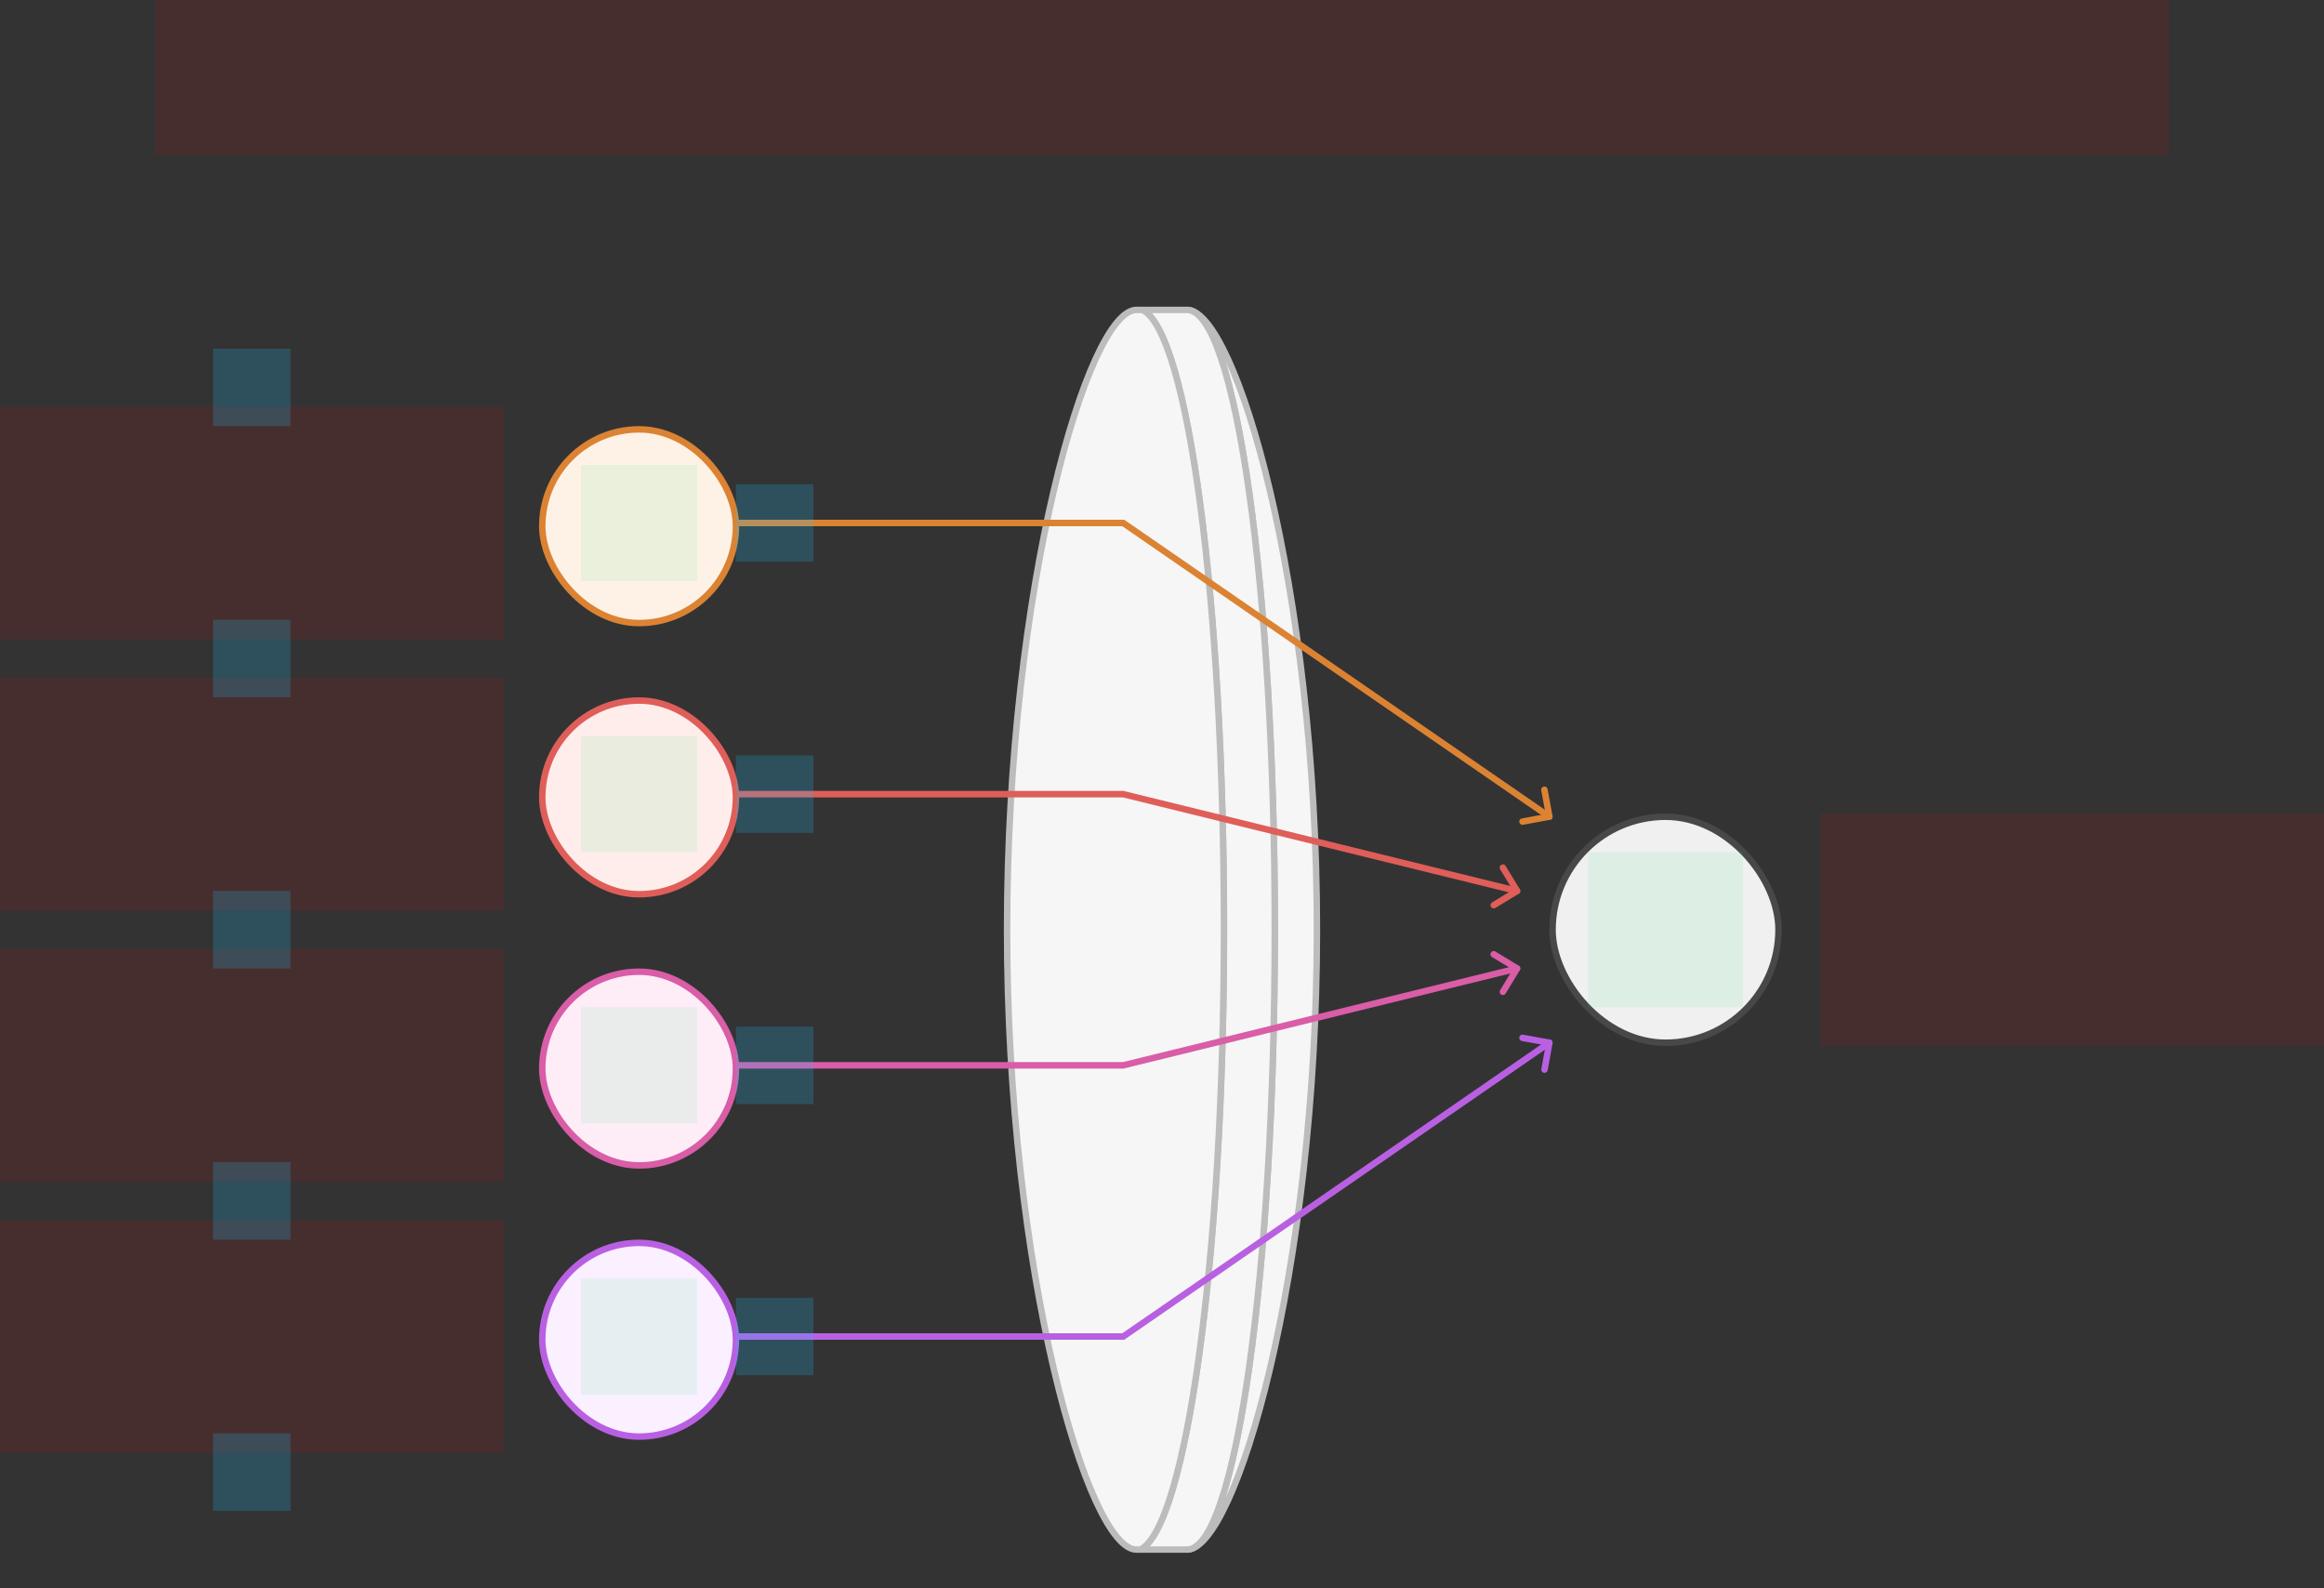
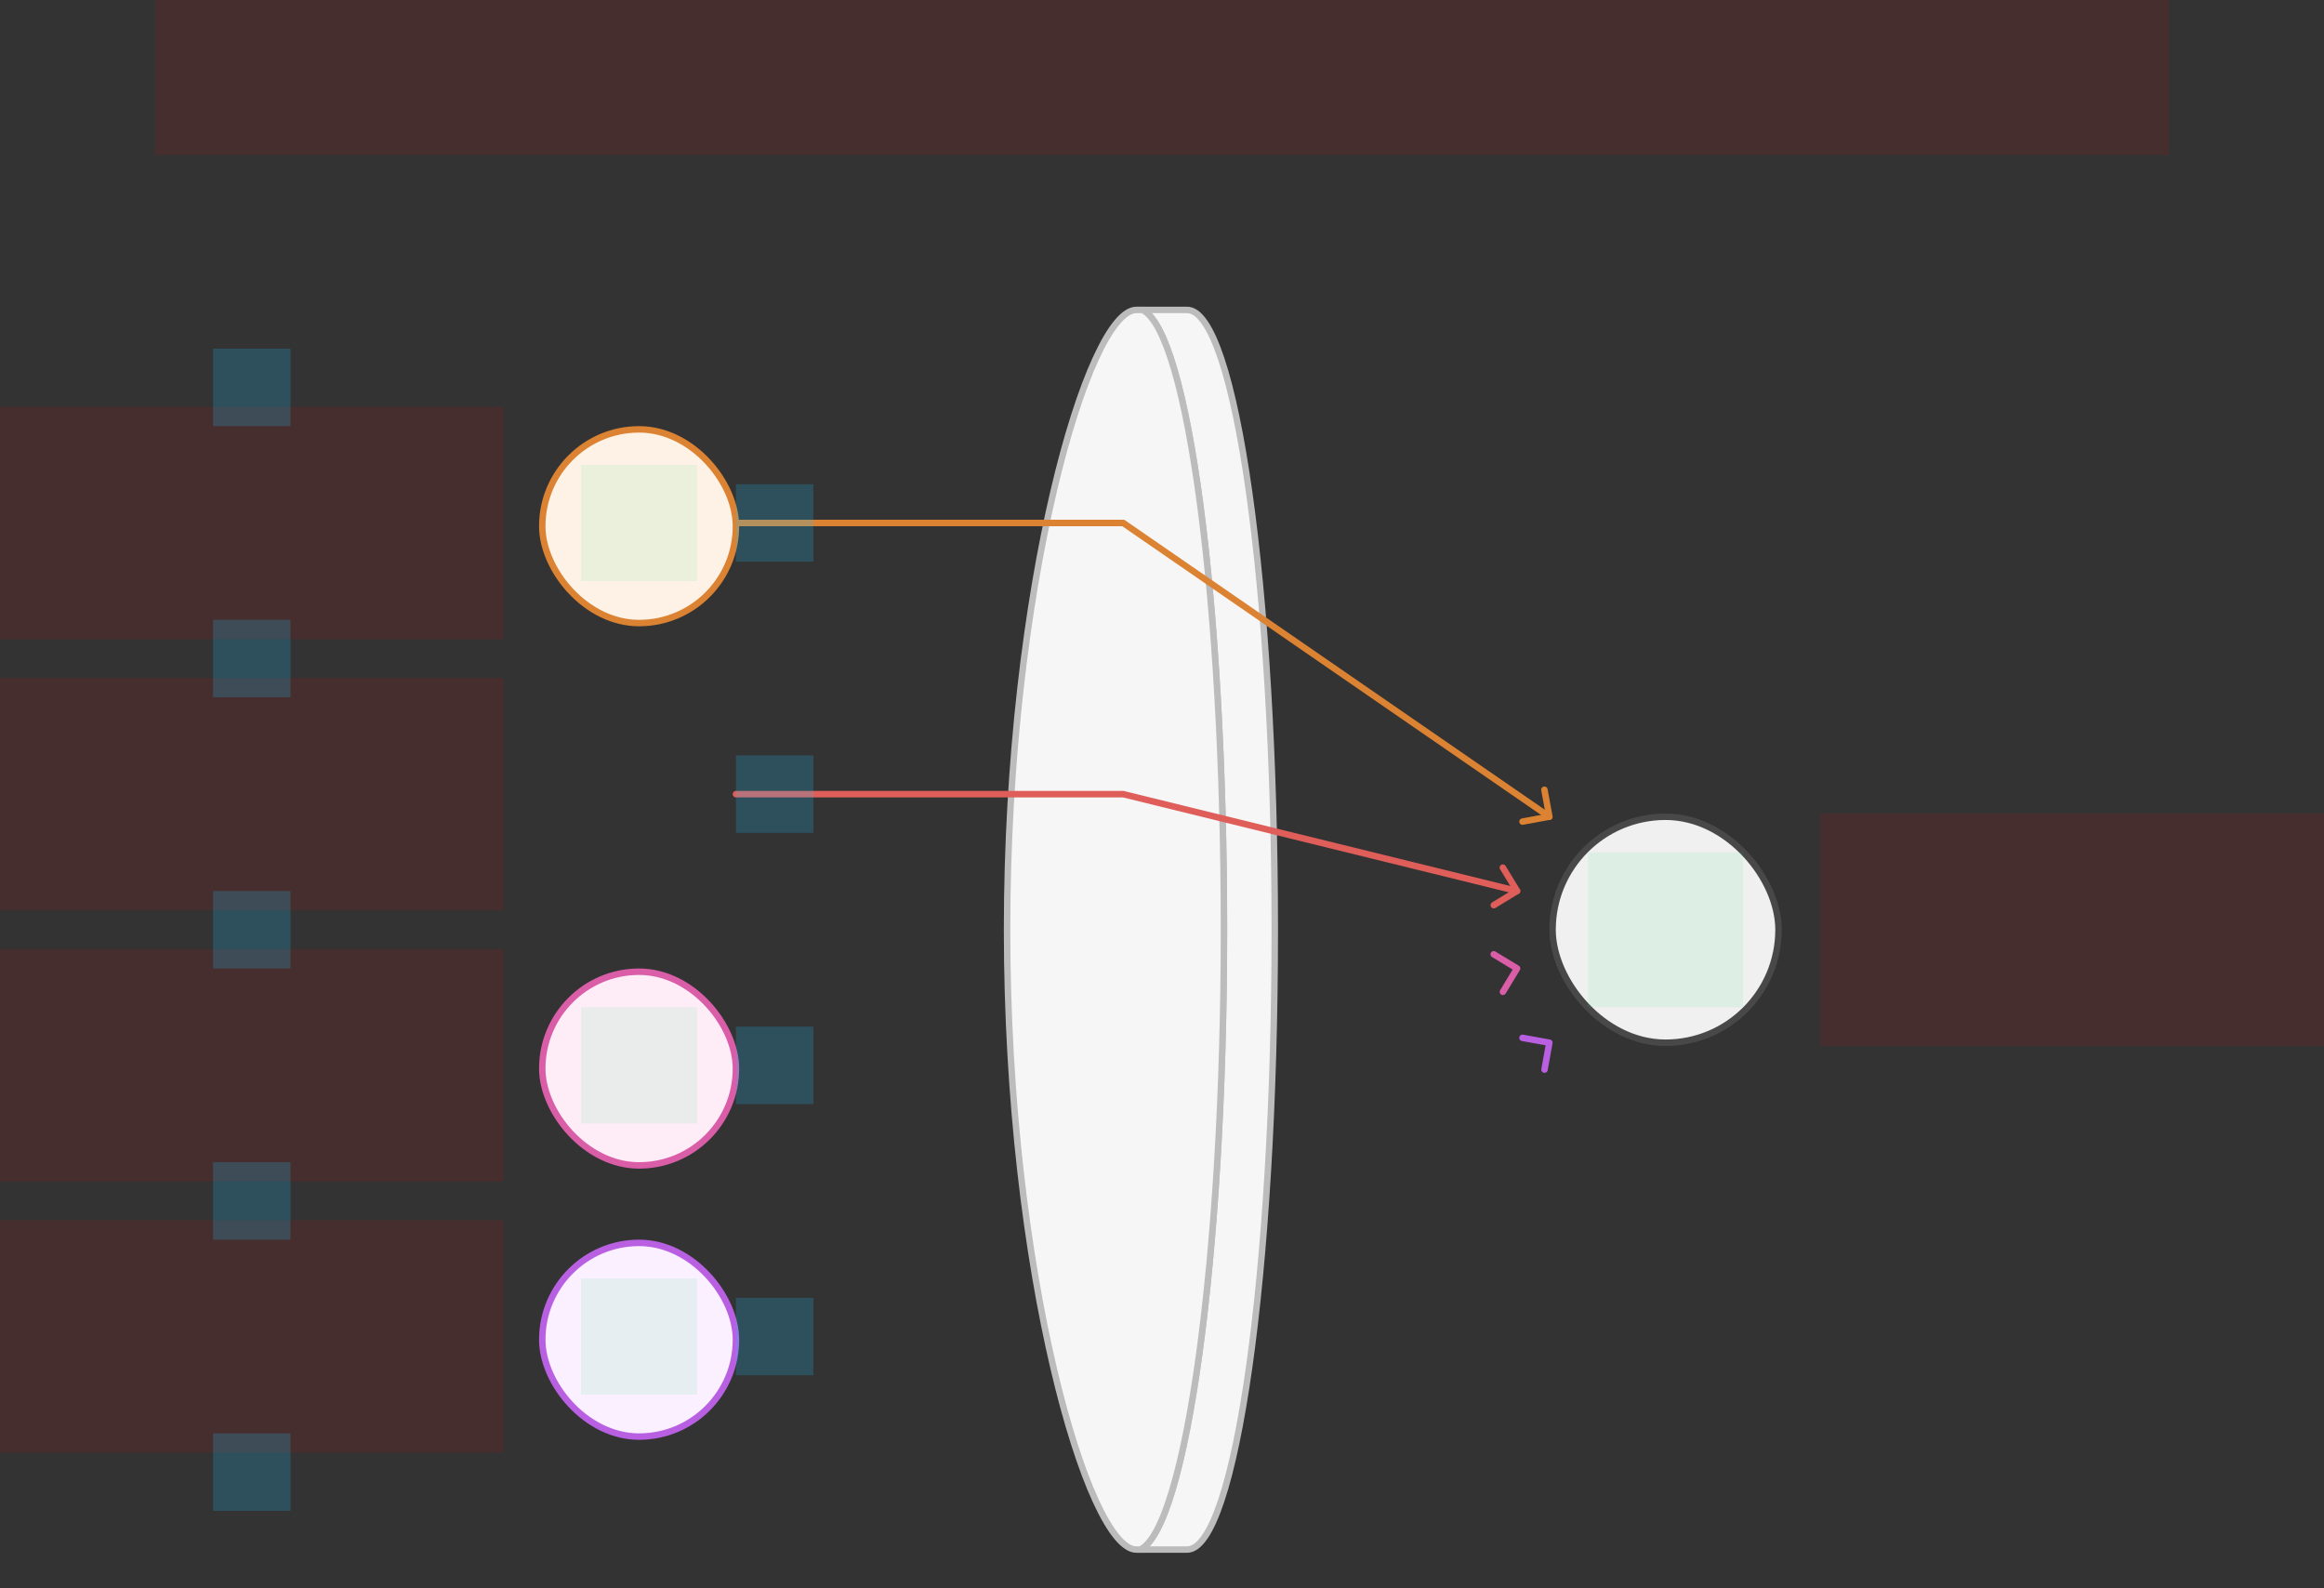
<svg xmlns="http://www.w3.org/2000/svg" width="720" height="492" viewBox="0 0 720 492" fill="none">
  <rect x="0" y="0" width="720" height="492" fill="#333333" stroke="none" />
  <g id="lens-circles-v5--family--4" clip-path="url(#clip0_2911_17750)">
    <g id="lines">
      <g id="common">
        <g id="cu">
-           <path id="Vector" d="M367.767 480C382.755 480 408 394.039 408 288C408 181.961 382.755 96 367.767 96C382.775 96.01 394.942 182.222 394.942 288C394.942 393.778 382.775 479.99 367.767 480Z" fill="#F6F6F6" stroke="#BCBCBC" stroke-width="2" />
          <path id="Vector_2" d="M367.766 480C382.775 479.99 394.941 393.778 394.941 288C394.941 182.222 382.775 96.01 367.766 96H353.957C368.061 102.888 379.199 186.472 379.199 288C379.199 389.528 367.383 473.112 353.279 480H367.766Z" fill="#F6F6F6" stroke="#BCBCBC" stroke-width="2" />
          <path id="Vector_3" d="M379.2 288C379.2 389.528 367.383 473.112 353.28 480H352.062C337.073 480 312 394.039 312 288C312 181.961 337.073 96 352.062 96C352.699 96 353.958 96 353.958 96C368.061 102.888 379.2 186.472 379.2 288Z" fill="#F6F6F6" stroke="#BCBCBC" stroke-width="2" />
        </g>
      </g>
      <g id="g-0">
        <rect id="cr-medium" x="481" y="253" width="70" height="70" rx="35" fill="#F0F0F0" stroke="#484848" stroke-width="2" />
      </g>
      <g id="g-4">
        <g id="cu_2">
-           <path id="line-4" d="M480 323L348 414H228" stroke="#B960E2" stroke-width="2" stroke-linecap="round" />
          <path id="arrowhead" d="M471.68 321.489L480.01 322.991L478.508 331.321" stroke="#B960E2" stroke-width="2" stroke-linecap="round" stroke-linejoin="round" />
        </g>
        <rect id="cr-small" x="168" y="385" width="60" height="60" rx="30" fill="#FAF0FF" stroke="#B960E2" stroke-width="2" />
      </g>
      <g id="g-3">
        <g id="cu_3">
-           <path id="line-3" d="M470 300L348 330L228.109 330" stroke="#D95DA7" stroke-width="2" stroke-linecap="round" />
          <path id="arrowhead_2" d="M462.768 295.604L470.007 299.99L465.622 307.23" stroke="#D95DA7" stroke-width="2" stroke-linecap="round" stroke-linejoin="round" />
        </g>
        <rect id="cr-small_2" x="168" y="301" width="60" height="60" rx="30" fill="#FEECF7" stroke="#D95DA7" stroke-width="2" />
      </g>
      <g id="g-2">
        <g id="cu_4">
          <path id="line-2" d="M470 276L348 246H228" stroke="#DF5E59" stroke-width="2" stroke-linecap="round" />
          <path id="arrowhead_3" d="M465.604 268.758L470.01 275.985L462.783 280.391" stroke="#DF5E59" stroke-width="2" stroke-linecap="round" stroke-linejoin="round" />
        </g>
-         <rect id="cr-small_3" x="168" y="217" width="60" height="60" rx="30" fill="#FFEDEB" stroke="#DF5E59" stroke-width="2" />
      </g>
      <g id="g-1">
        <g id="cu_5">
          <path id="line-1" d="M480 253L348 162H228" stroke="#DB8333" stroke-width="2" stroke-linecap="round" />
          <path id="arrowhead_4" d="M478.475 244.644L480.009 252.968L471.685 254.502" stroke="#DB8333" stroke-width="2" stroke-linecap="round" stroke-linejoin="round" />
        </g>
        <rect id="cr-small_4" x="168" y="133" width="60" height="60" rx="30" fill="#FEF2E6" stroke="#DB8333" stroke-width="2" />
      </g>
    </g>
    <path id="ic-cc-end" d="M492 264L540 264L540 312L492 312L492 264Z" fill="#33DE7B" fill-opacity="0.1" />
    <g id="ic-cc-4">
      <path id="rect" d="M180 396L216 396L216 432L180 432L180 396Z" fill="#33DE7B" fill-opacity="0.1" />
    </g>
    <g id="ic-cc-3">
      <path id="rect_2" d="M180 312L216 312L216 348L180 348L180 312Z" fill="#33DE7B" fill-opacity="0.1" />
    </g>
    <g id="ic-cc-2">
-       <path id="rect_3" d="M180 228L216 228L216 264L180 264L180 228Z" fill="#33DE7B" fill-opacity="0.1" />
-     </g>
+       </g>
    <g id="ic-cc-1">
      <path id="rect_4" d="M180 144L216 144L216 180L180 180L180 144Z" fill="#33DE7B" fill-opacity="0.1" />
    </g>
    <path id="tx-lc-end" d="M564 252H720V324H564V252Z" fill="#FF0000" fill-opacity="0.1" />
    <path id="tx-rc-4" d="M0 378H156V450H0V378Z" fill="#FF0000" fill-opacity="0.1" />
    <path id="tx-rc-3" d="M0 294H156V366H0V294Z" fill="#FF0000" fill-opacity="0.1" />
    <path id="tx-rc-2" d="M0 210H156V282H0V210Z" fill="#FF0000" fill-opacity="0.1" />
    <path id="tx-rc-1" d="M0 126H156V198H0V126Z" fill="#FF0000" fill-opacity="0.1" />
    <rect id="bt-cc-remove-1" x="228" y="150" width="24" height="24" fill="#1AC6FF" fill-opacity="0.2" />
    <rect id="bt-cc-remove-2" x="228" y="234" width="24" height="24" fill="#1AC6FF" fill-opacity="0.2" />
    <rect id="bt-cc-remove-3" x="228" y="318" width="24" height="24" fill="#1AC6FF" fill-opacity="0.2" />
    <rect id="bt-cc-remove-4" x="228" y="402" width="24" height="24" fill="#1AC6FF" fill-opacity="0.2" />
    <rect id="bt-cc-add-1" x="66" y="108" width="24" height="24" fill="#1AC6FF" fill-opacity="0.2" />
    <rect id="bt-cc-add-2" x="66" y="192" width="24" height="24" fill="#1AC6FF" fill-opacity="0.2" />
    <rect id="bt-cc-add-3" x="66" y="276" width="24" height="24" fill="#1AC6FF" fill-opacity="0.2" />
    <rect id="bt-cc-add-4" x="66" y="360" width="24" height="24" fill="#1AC6FF" fill-opacity="0.2" />
    <rect id="bt-cc-add-5" x="66" y="444" width="24" height="24" fill="#1AC6FF" fill-opacity="0.2" />
    <path id="tx-cb-title" d="M48 0L672 0V48L48 48L48 0Z" fill="#FF0000" fill-opacity="0.1" />
  </g>
  <defs>
    <clipPath id="clip0_2911_17750">
      <rect width="720" height="492" fill="white" />
    </clipPath>
  </defs>
</svg>